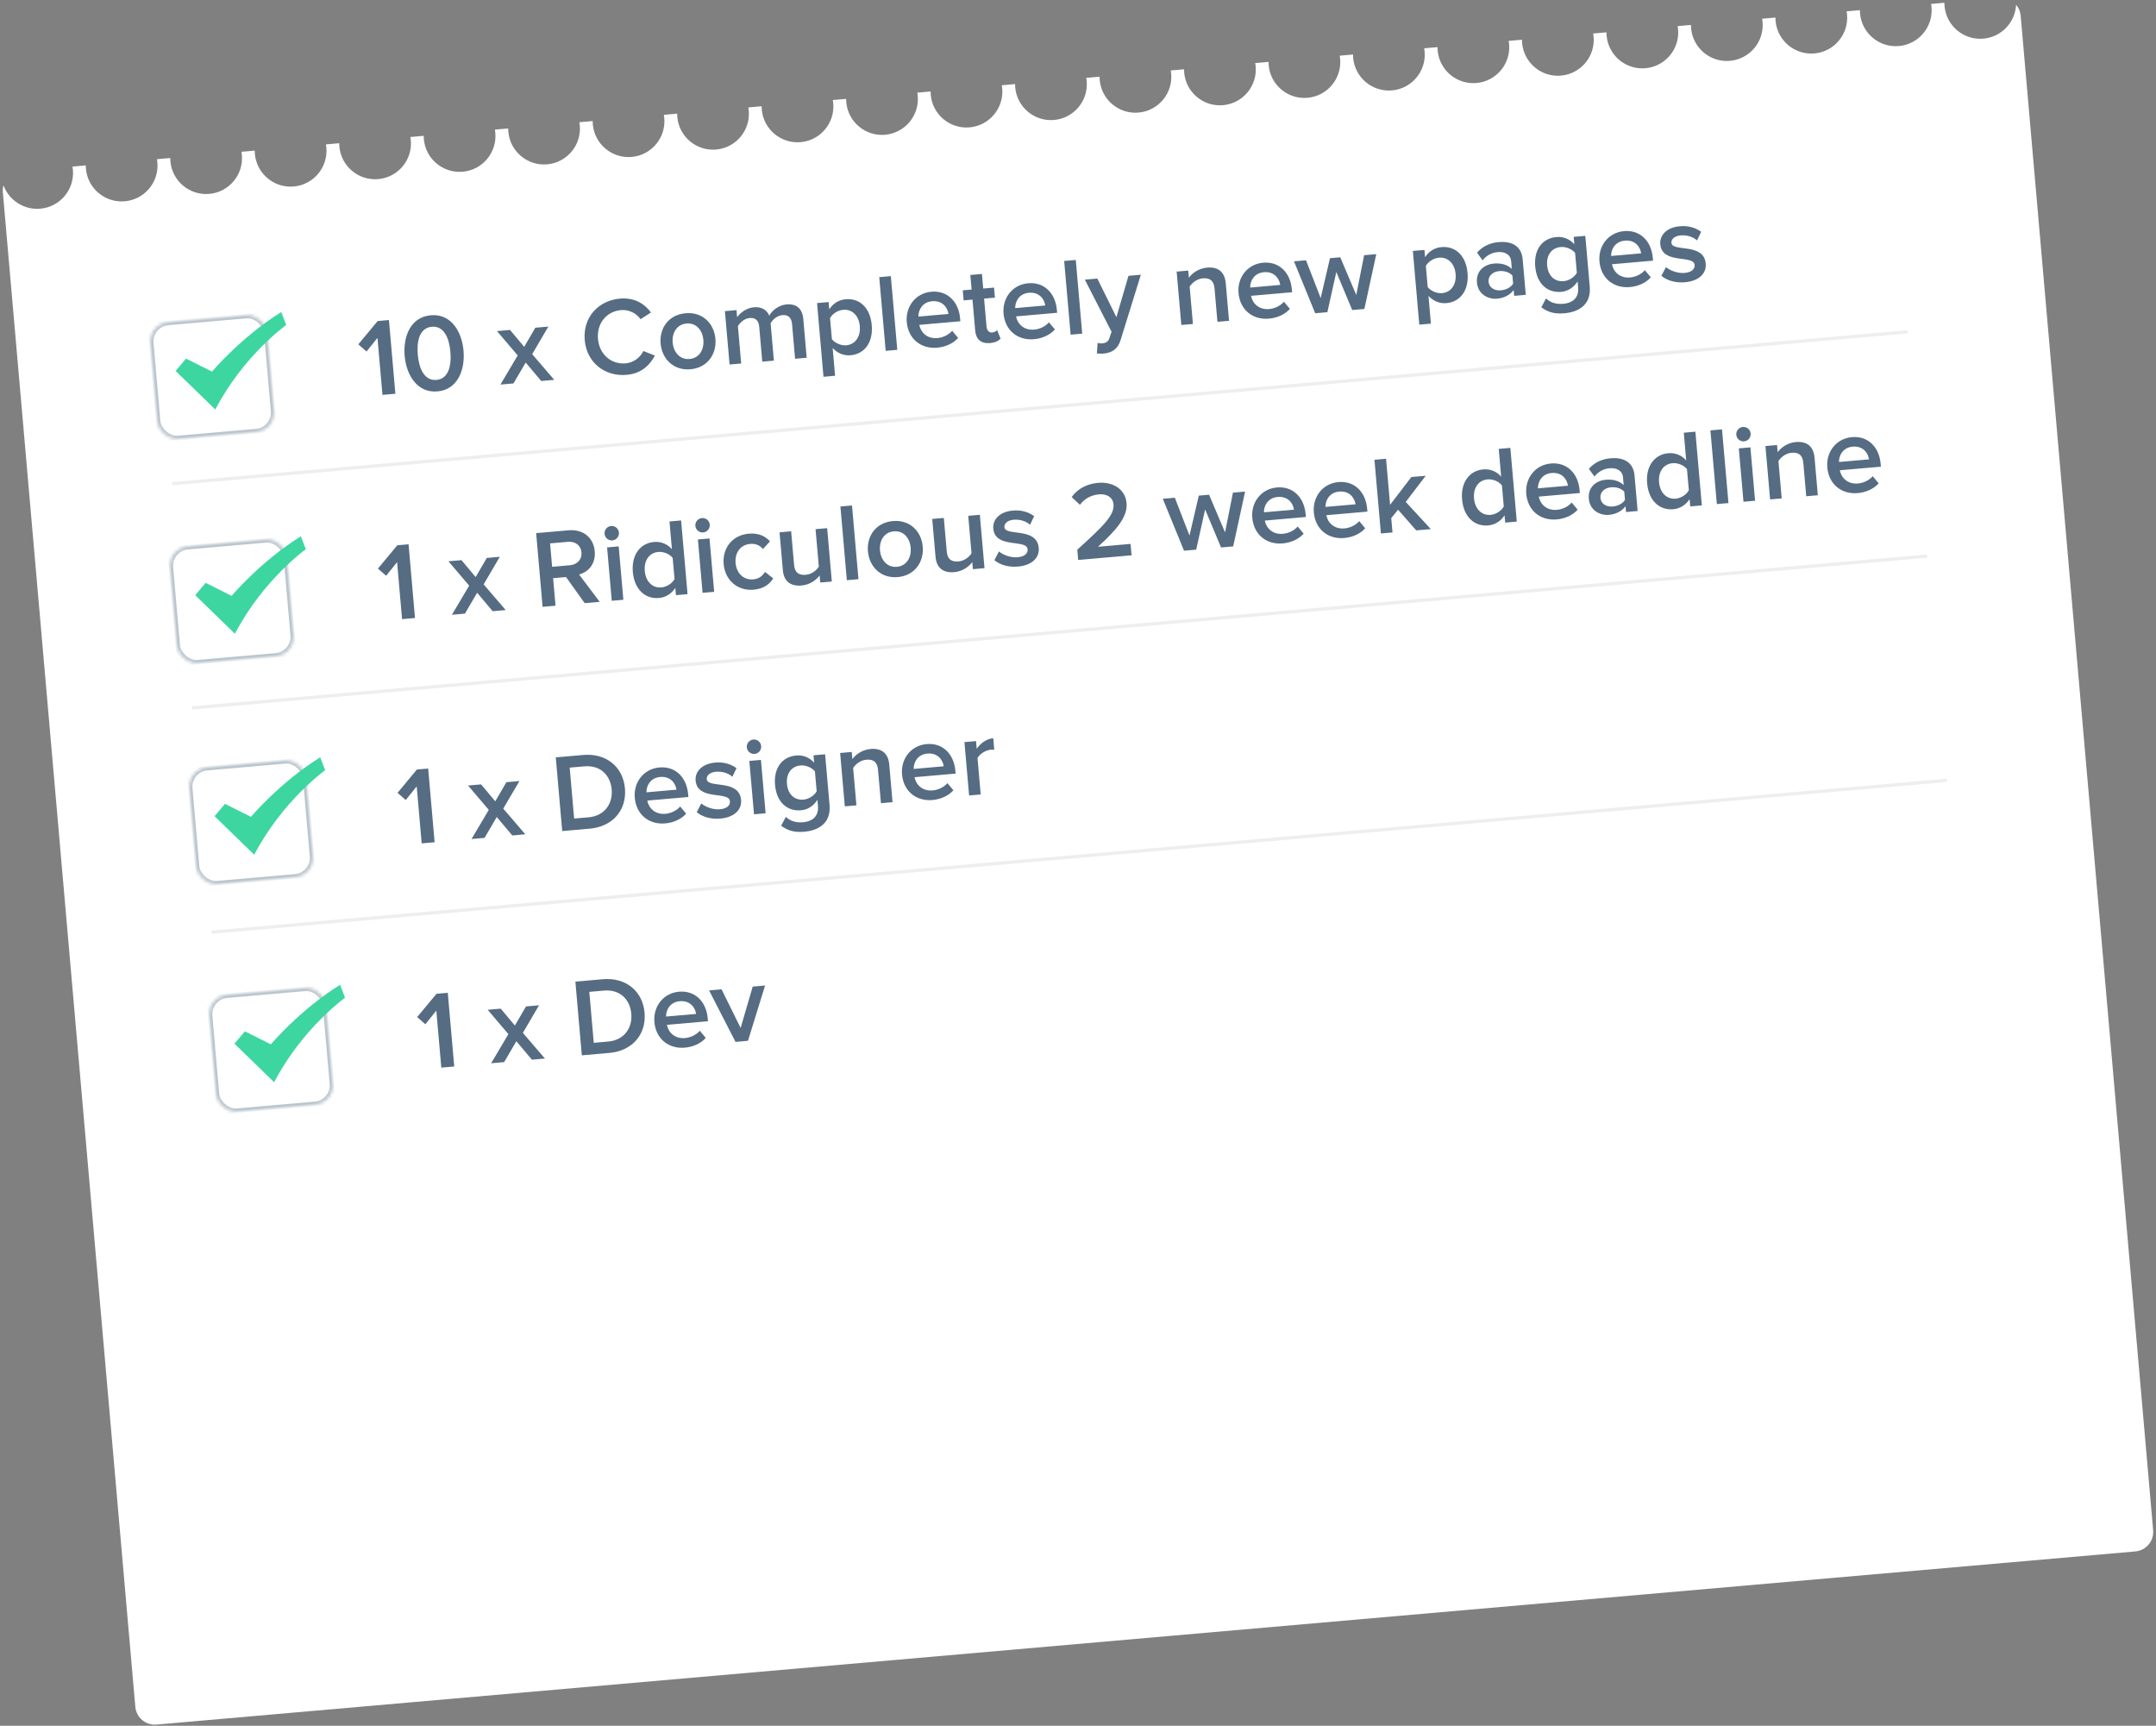
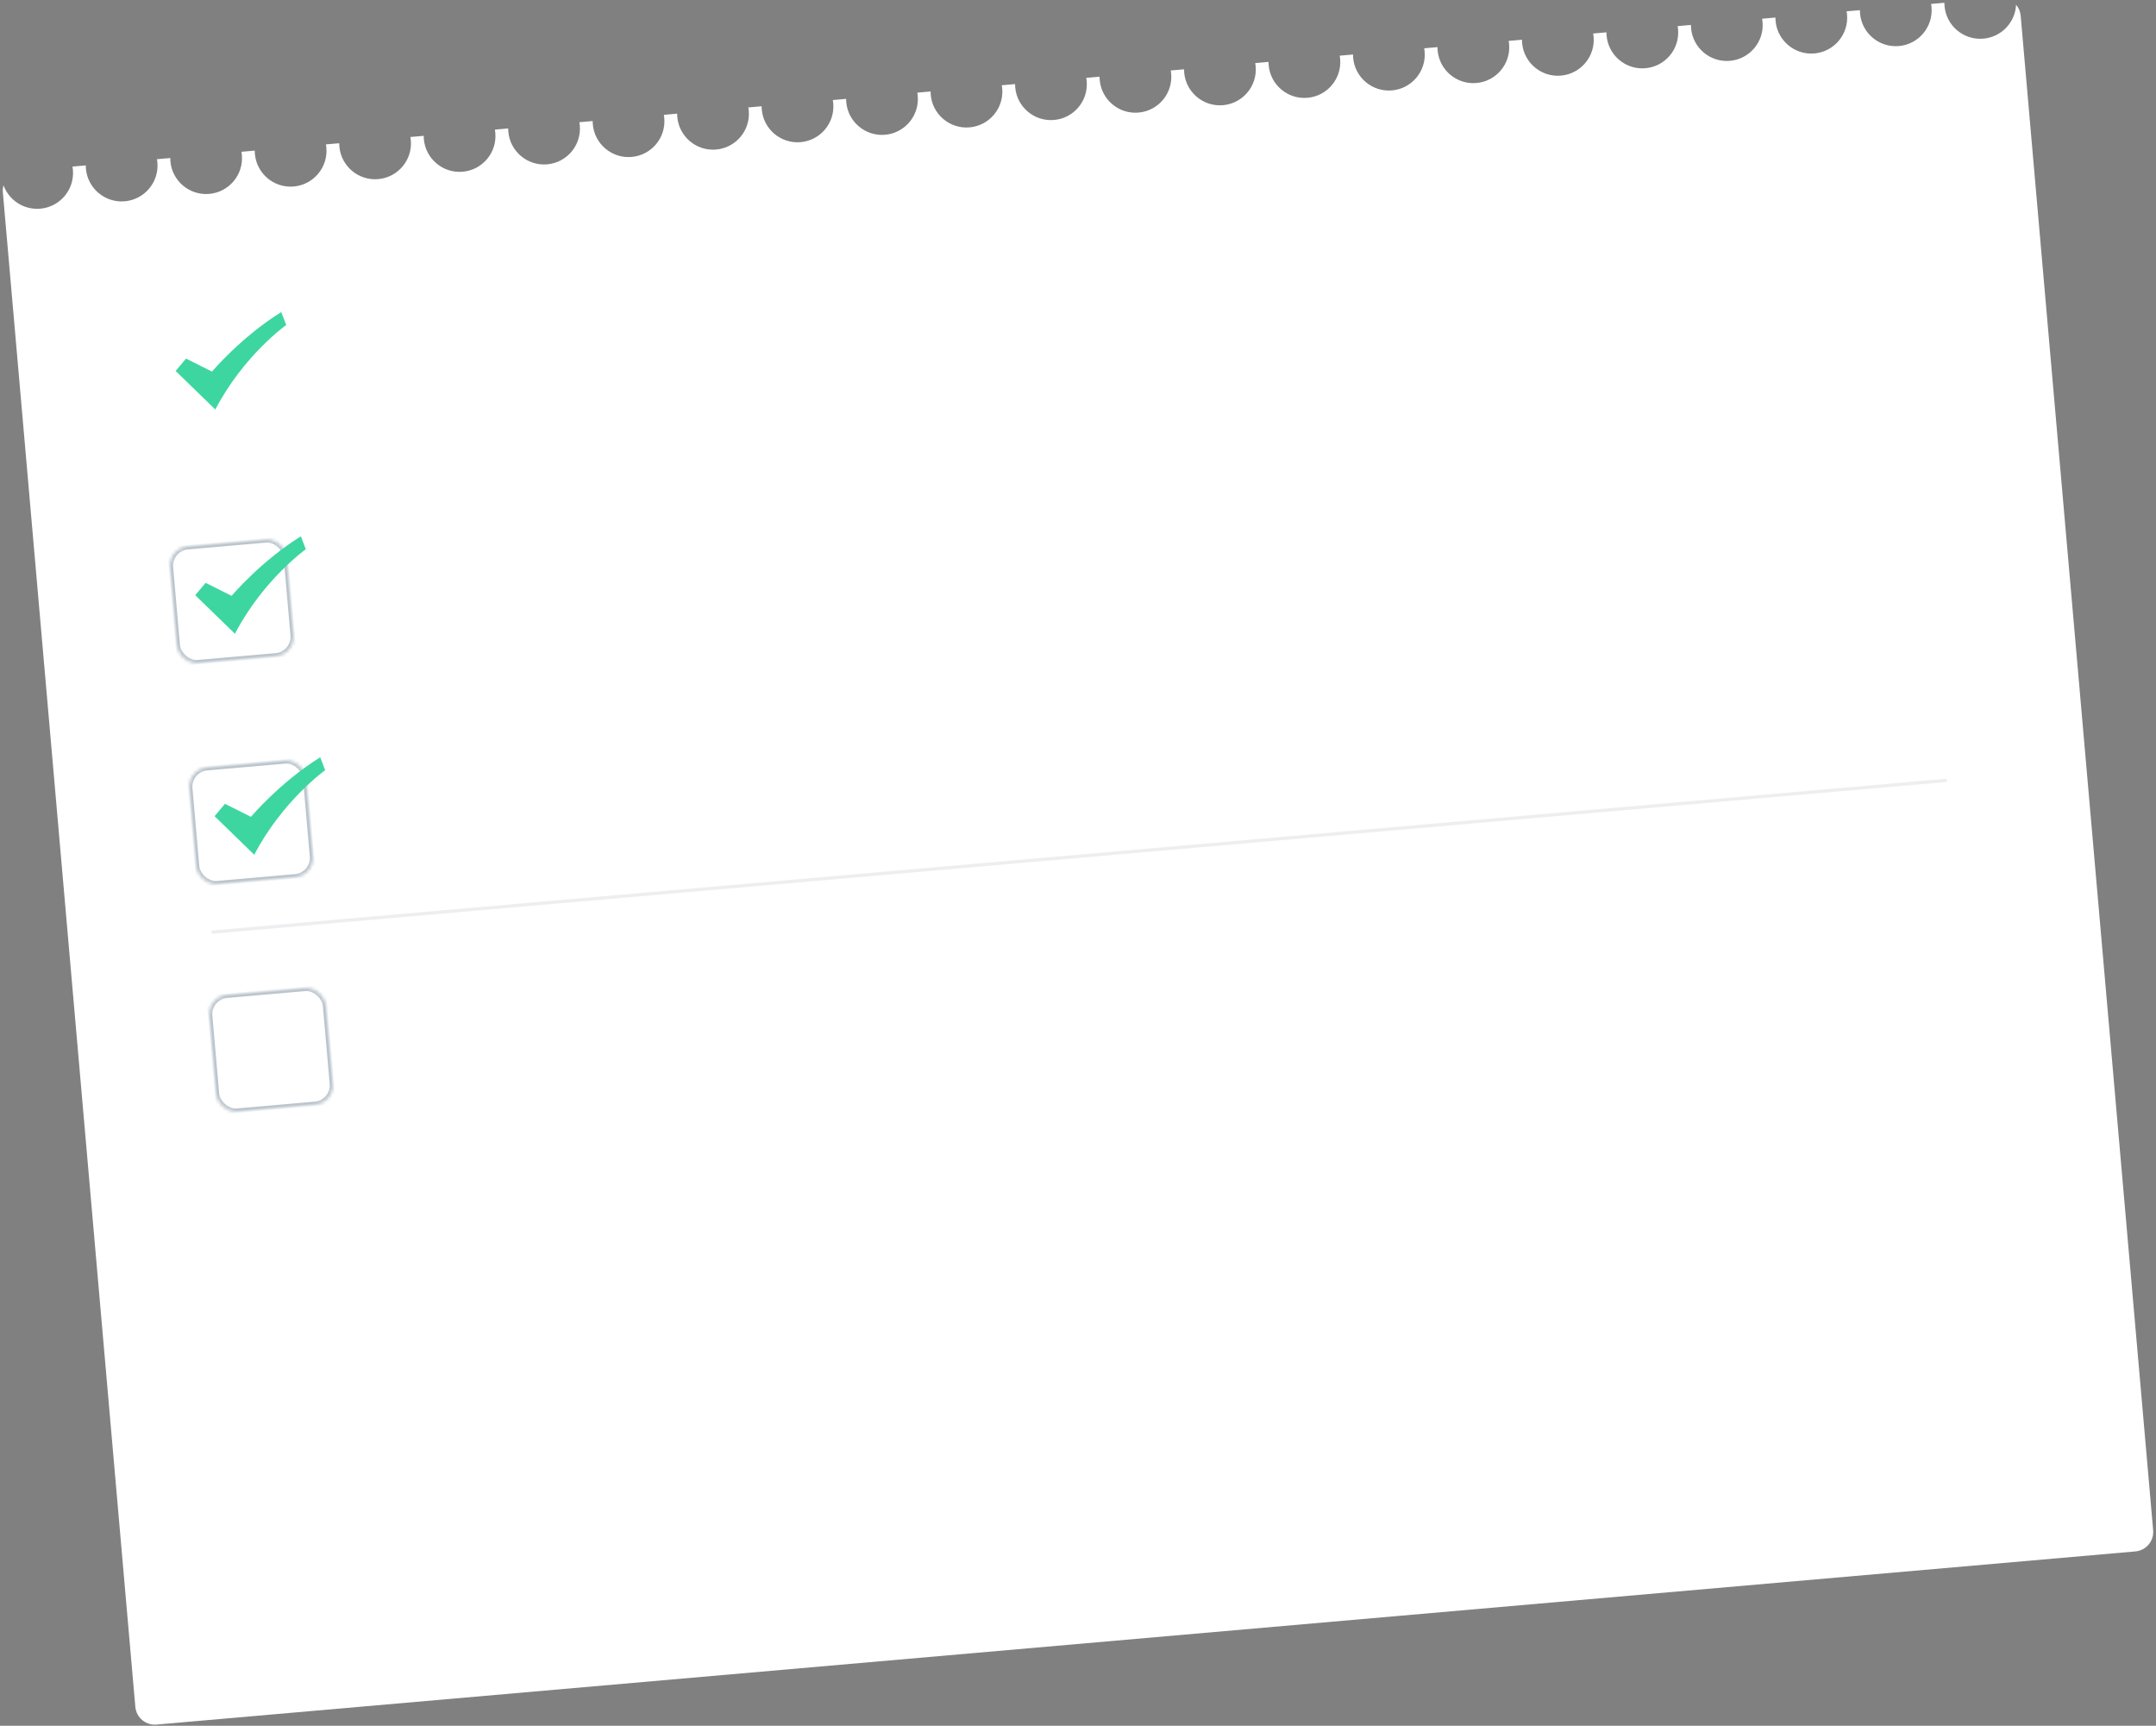
<svg xmlns="http://www.w3.org/2000/svg" xmlns:xlink="http://www.w3.org/1999/xlink" width="661" height="529" viewBox="0 0 661 529" version="1.1">
  <rect x="0" y="0" width="661" height="529" fill="#808080" stroke="none" />
  <title>Group 5</title>
  <desc>Created with Sketch.</desc>
  <defs>
-     <rect id="path-1" x="0" y="0" width="36" height="36" rx="6" />
    <mask id="mask-2" maskContentUnits="userSpaceOnUse" maskUnits="objectBoundingBox" x="0" y="0" width="36" height="36" fill="white">
      <use xlink:href="#path-1" />
    </mask>
    <rect id="path-3" x="0" y="0" width="36" height="36" rx="6" />
    <mask id="mask-4" maskContentUnits="userSpaceOnUse" maskUnits="objectBoundingBox" x="0" y="0" width="36" height="36" fill="white">
      <use xlink:href="#path-3" />
    </mask>
    <rect id="path-5" x="0" y="0" width="36" height="36" rx="6" />
    <mask id="mask-6" maskContentUnits="userSpaceOnUse" maskUnits="objectBoundingBox" x="0" y="0" width="36" height="36" fill="white">
      <use xlink:href="#path-5" />
    </mask>
    <rect id="path-7" x="0" y="0" width="36" height="36" rx="6" />
    <mask id="mask-8" maskContentUnits="userSpaceOnUse" maskUnits="objectBoundingBox" x="0" y="0" width="36" height="36" fill="white">
      <use xlink:href="#path-7" />
    </mask>
  </defs>
  <g id="Page-1" stroke="none" stroke-width="1" fill="none" fill-rule="evenodd">
    <g id="Group-5" transform="translate(330.5, 264) rotate(-5) translate(-330.5, -264) translate(20, 25)">
      <path d="M619.895,2.529 C620.591,3.509 621,4.707 621,6 L621,472 C621,475.314 618.316,478 615.003,478 L5.997,478 C2.685,478 0,475.312 0,472 L0,6 C0,5.256 0.135,4.544 0.383,3.886 C1.651,8.561 5.924,12 11,12 C17.075,12 22,7.075 22,1 C22,0.663 21.985,0.329 21.955,-1.86295424e-12 L26.045,0 C26.015,0.329 26,0.663 26,1 C26,7.075 30.925,12 37,12 C43.075,12 48,7.075 48,1 C48,0.663 47.985,0.329 47.955,-1.86295424e-12 L52.045,0 C52.015,0.329 52,0.663 52,1 C52,7.075 56.925,12 63,12 C69.075,12 74,7.075 74,1 C74,0.663 73.985,0.329 73.955,-1.86295424e-12 L78.045,0 C78.015,0.329 78,0.663 78,1 C78,7.075 82.925,12 89,12 C95.075,12 100,7.075 100,1 C100,0.663 99.985,0.329 99.955,-1.86295424e-12 L104.045,0 C104.015,0.329 104,0.663 104,1 C104,7.075 108.925,12 115,12 C121.075,12 126,7.075 126,1 C126,0.663 125.985,0.329 125.955,-1.86295424e-12 L130.045,0 C130.015,0.329 130,0.663 130,1 C130,7.075 134.925,12 141,12 C147.075,12 152,7.075 152,1 C152,0.663 151.985,0.329 151.955,-1.86295424e-12 L156.045,0 C156.015,0.329 156,0.663 156,1 C156,7.075 160.925,12 167,12 C173.075,12 178,7.075 178,1 C178,0.663 177.985,0.329 177.955,-1.86295424e-12 L182.045,0 C182.015,0.329 182,0.663 182,1 C182,7.075 186.925,12 193,12 C199.075,12 204,7.075 204,1 C204,0.663 203.985,0.329 203.955,-1.86295424e-12 L208.045,0 C208.015,0.329 208,0.663 208,1 C208,7.075 212.925,12 219,12 C225.075,12 230,7.075 230,1 C230,0.663 229.985,0.329 229.955,-1.86295424e-12 L234.045,0 C234.015,0.329 234,0.663 234,1 C234,7.075 238.925,12 245,12 C251.075,12 256,7.075 256,1 C256,0.663 255.985,0.329 255.955,-1.86295424e-12 L260.045,0 C260.015,0.329 260,0.663 260,1 C260,7.075 264.925,12 271,12 C277.075,12 282,7.075 282,1 C282,0.663 281.985,0.329 281.955,-1.86295424e-12 L286.045,0 C286.015,0.329 286,0.663 286,1 C286,7.075 290.925,12 297,12 C303.075,12 308,7.075 308,1 C308,0.663 307.985,0.329 307.955,-1.86295424e-12 L312.045,0 C312.015,0.329 312,0.663 312,1 C312,7.075 316.925,12 323,12 C329.075,12 334,7.075 334,1 C334,0.663 333.985,0.329 333.955,-1.86295424e-12 L338.045,0 C338.015,0.329 338,0.663 338,1 C338,7.075 342.925,12 349,12 C355.075,12 360,7.075 360,1 C360,0.663 359.985,0.329 359.955,-1.86295424e-12 L364.045,0 C364.015,0.329 364,0.663 364,1 C364,7.075 368.925,12 375,12 C381.075,12 386,7.075 386,1 C386,0.663 385.985,0.329 385.955,-1.86295424e-12 L390.045,0 C390.015,0.329 390,0.663 390,1 C390,7.075 394.925,12 401,12 C407.075,12 412,7.075 412,1 C412,0.663 411.985,0.329 411.955,-1.86295424e-12 L416.045,0 C416.015,0.329 416,0.663 416,1 C416,7.075 420.925,12 427,12 C433.075,12 438,7.075 438,1 C438,0.663 437.985,0.329 437.955,-1.86295424e-12 L442.045,0 C442.015,0.329 442,0.663 442,1 C442,7.075 446.925,12 453,12 C459.075,12 464,7.075 464,1 C464,0.663 463.985,0.329 463.955,-1.86295424e-12 L468.045,0 C468.015,0.329 468,0.663 468,1 C468,7.075 472.925,12 479,12 C485.075,12 490,7.075 490,1 C490,0.663 489.985,0.329 489.955,-1.86295424e-12 L494.045,0 C494.015,0.329 494,0.663 494,1 C494,7.075 498.925,12 505,12 C511.075,12 516,7.075 516,1 C516,0.663 515.985,0.329 515.955,-1.86295424e-12 L520.045,0 C520.015,0.329 520,0.663 520,1 C520,7.075 524.925,12 531,12 C537.075,12 542,7.075 542,1 C542,0.663 541.985,0.329 541.955,-1.86295424e-12 L546.045,0 C546.015,0.329 546,0.663 546,1 C546,7.075 550.925,12 557,12 C563.075,12 568,7.075 568,1 C568,0.663 567.985,0.329 567.955,-1.86295424e-12 L572.045,0 C572.015,0.329 572,0.663 572,1 C572,7.075 576.925,12 583,12 C589.075,12 594,7.075 594,1 C594,0.663 593.985,0.329 593.955,-1.86295424e-12 L598.045,0 C598.015,0.329 598,0.663 598,1 C598,7.075 602.925,12 609,12 C614.556,12 619.15,7.88 619.895,2.529 Z" id="Combined-Shape" fill="#FFFFFF" />
-       <path d="M114.506,78 L114.506,55.322 L111.038,55.322 L104.51,61.918 L106.822,64.332 L110.528,60.456 L110.528,78 L114.506,78 Z M127.426,78.408 C133.784,78.408 136.47,72.356 136.47,66.678 C136.47,60.966 133.784,54.982 127.426,54.982 C121.034,54.982 118.348,60.966 118.348,66.678 C118.348,72.356 121.034,78.408 127.426,78.408 L127.426,78.408 Z M127.426,74.872 C123.72,74.872 122.394,70.996 122.394,66.678 C122.394,62.326 123.72,58.518 127.426,58.518 C131.132,58.518 132.424,62.326 132.424,66.678 C132.424,70.996 131.098,74.872 127.426,74.872 L127.426,74.872 Z M163.398,78 L157.346,69.568 L163.024,61.578 L159.012,61.578 L155.102,67.12 L151.226,61.578 L147.214,61.578 L152.892,69.568 L146.84,78 L150.852,78 L155.136,71.948 L159.386,78 L163.398,78 Z M185.668,78.408 C190.224,78.408 193.046,75.994 194.78,73.274 L191.38,71.574 C190.292,73.444 188.082,74.872 185.668,74.872 C181.18,74.872 177.848,71.404 177.848,66.678 C177.848,61.884 181.18,58.484 185.668,58.484 C188.082,58.484 190.292,59.878 191.38,61.782 L194.746,60.014 C193.08,57.294 190.224,54.948 185.668,54.948 C178.97,54.948 173.768,59.674 173.768,66.678 C173.768,73.648 178.97,78.408 185.668,78.408 L185.668,78.408 Z M205.286,78.408 C210.522,78.408 213.718,74.464 213.718,69.772 C213.718,65.046 210.522,61.17 205.286,61.17 C200.05,61.17 196.854,65.046 196.854,69.772 C196.854,74.464 200.05,78.408 205.286,78.408 L205.286,78.408 Z M205.286,75.246 C202.26,75.246 200.56,72.696 200.56,69.772 C200.56,66.882 202.26,64.332 205.286,64.332 C208.346,64.332 210.012,66.882 210.012,69.772 C210.012,72.696 208.346,75.246 205.286,75.246 L205.286,75.246 Z M241.088,78 L241.088,66.134 C241.088,62.802 239.354,61.17 236.362,61.17 C233.88,61.17 231.704,62.7 230.786,64.162 C230.242,62.394 228.746,61.17 226.298,61.17 C223.782,61.17 221.64,62.802 220.926,63.788 L220.926,61.578 L217.356,61.578 L217.356,78 L220.926,78 L220.926,66.508 C221.674,65.454 223.136,64.332 224.734,64.332 C226.672,64.332 227.42,65.522 227.42,67.29 L227.42,78 L230.99,78 L230.99,66.508 C231.704,65.42 233.2,64.332 234.798,64.332 C236.736,64.332 237.518,65.522 237.518,67.29 L237.518,78 L241.088,78 Z M254.552,78.408 C258.802,78.408 261.828,75.178 261.828,69.772 C261.828,64.366 258.802,61.17 254.552,61.17 C252.41,61.17 250.506,62.19 249.282,63.822 L249.282,61.578 L245.712,61.578 L245.712,84.256 L249.282,84.256 L249.282,75.722 C250.642,77.456 252.478,78.408 254.552,78.408 L254.552,78.408 Z M253.498,75.246 C251.832,75.246 250.064,74.226 249.282,73.002 L249.282,66.508 C250.098,65.284 251.832,64.332 253.498,64.332 C256.32,64.332 258.156,66.576 258.156,69.772 C258.156,72.968 256.32,75.246 253.498,75.246 L253.498,75.246 Z M268.968,78 L268.968,55.322 L265.398,55.322 L265.398,78 L268.968,78 Z M281.208,78.408 C283.792,78.408 286.206,77.558 287.872,75.994 L286.24,73.648 C285.05,74.838 283.18,75.484 281.548,75.484 C278.454,75.484 276.618,73.41 276.346,70.962 L288.994,70.962 L288.994,70.078 C288.994,64.91 285.866,61.17 280.936,61.17 C276.074,61.17 272.606,65.012 272.606,69.772 C272.606,74.974 276.244,78.408 281.208,78.408 L281.208,78.408 Z M285.56,68.412 L276.312,68.412 C276.448,66.44 277.876,64.094 280.902,64.094 C284.132,64.094 285.458,66.474 285.56,68.412 L285.56,68.412 Z M297.494,78.408 C299.126,78.408 300.18,77.932 300.826,77.354 L299.976,74.634 C299.704,74.94 299.092,75.246 298.412,75.246 C297.392,75.246 296.848,74.396 296.848,73.274 L296.848,64.672 L300.18,64.672 L300.18,61.578 L296.848,61.578 L296.848,57.09 L293.278,57.09 L293.278,61.578 L290.558,61.578 L290.558,64.672 L293.278,64.672 L293.278,74.158 C293.278,76.912 294.706,78.408 297.494,78.408 L297.494,78.408 Z M310.992,78.408 C313.576,78.408 315.99,77.558 317.656,75.994 L316.024,73.648 C314.834,74.838 312.964,75.484 311.332,75.484 C308.238,75.484 306.402,73.41 306.13,70.962 L318.778,70.962 L318.778,70.078 C318.778,64.91 315.65,61.17 310.72,61.17 C305.858,61.17 302.39,65.012 302.39,69.772 C302.39,74.974 306.028,78.408 310.992,78.408 L310.992,78.408 Z M315.344,68.412 L306.096,68.412 C306.232,66.44 307.66,64.094 310.686,64.094 C313.916,64.094 315.242,66.474 315.344,68.412 L315.344,68.412 Z M325.884,78 L325.884,55.322 L322.314,55.322 L322.314,78 L325.884,78 Z M329.828,84.426 C330.304,84.562 331.324,84.664 331.834,84.664 C334.384,84.63 336.322,83.746 337.444,80.958 L345.366,61.578 L341.558,61.578 L336.764,73.886 L331.97,61.578 L328.128,61.578 L334.894,78.204 L334.078,80.074 C333.602,81.162 332.854,81.502 331.698,81.502 C331.29,81.502 330.712,81.4 330.338,81.23 L329.828,84.426 Z M371.07,78 L371.07,66.44 C371.07,63.074 369.302,61.17 365.766,61.17 C363.182,61.17 361.04,62.496 359.952,63.788 L359.952,61.578 L356.382,61.578 L356.382,78 L359.952,78 L359.952,66.508 C360.802,65.42 362.366,64.332 364.168,64.332 C366.174,64.332 367.5,65.148 367.5,67.732 L367.5,78 L371.07,78 Z M383.31,78.408 C385.894,78.408 388.308,77.558 389.974,75.994 L388.342,73.648 C387.152,74.838 385.282,75.484 383.65,75.484 C380.556,75.484 378.72,73.41 378.448,70.962 L391.096,70.962 L391.096,70.078 C391.096,64.91 387.968,61.17 383.038,61.17 C378.176,61.17 374.708,65.012 374.708,69.772 C374.708,74.974 378.346,78.408 383.31,78.408 L383.31,78.408 Z M387.662,68.412 L378.414,68.412 C378.55,66.44 379.978,64.094 383.004,64.094 C386.234,64.094 387.56,66.474 387.662,68.412 L387.662,68.412 Z M412.72,78 L417.82,61.578 L414.08,61.578 L410.612,73.512 L406.736,61.578 L403.574,61.578 L399.664,73.512 L396.196,61.578 L392.49,61.578 L397.59,78 L401.33,78 L405.138,65.964 L408.98,78 L412.72,78 Z M437.914,78.408 C442.164,78.408 445.19,75.178 445.19,69.772 C445.19,64.366 442.164,61.17 437.914,61.17 C435.772,61.17 433.868,62.19 432.644,63.822 L432.644,61.578 L429.074,61.578 L429.074,84.256 L432.644,84.256 L432.644,75.722 C434.004,77.456 435.84,78.408 437.914,78.408 L437.914,78.408 Z M436.86,75.246 C435.194,75.246 433.426,74.226 432.644,73.002 L432.644,66.508 C433.46,65.284 435.194,64.332 436.86,64.332 C439.682,64.332 441.518,66.576 441.518,69.772 C441.518,72.968 439.682,75.246 436.86,75.246 L436.86,75.246 Z M462.394,78 L462.394,67.086 C462.394,62.7 459.198,61.17 455.526,61.17 C452.908,61.17 450.528,61.986 448.624,63.822 L450.12,66.304 C451.514,64.876 453.146,64.196 454.982,64.196 C457.226,64.196 458.824,65.352 458.824,67.256 L458.824,69.704 C457.6,68.31 455.73,67.596 453.486,67.596 C450.8,67.596 447.808,69.16 447.808,72.968 C447.808,76.572 450.834,78.408 453.486,78.408 C455.662,78.408 457.6,77.626 458.824,76.198 L458.824,78 L462.394,78 Z M454.914,75.96 C452.908,75.96 451.378,74.804 451.378,73.002 C451.378,71.234 452.908,70.044 454.914,70.044 C456.444,70.044 457.974,70.622 458.824,71.744 L458.824,74.26 C457.974,75.382 456.444,75.96 454.914,75.96 L454.914,75.96 Z M473.716,84.664 C477.728,84.664 482.148,83.066 482.148,77.15 L482.148,61.578 L478.578,61.578 L478.578,63.856 C477.252,62.088 475.382,61.17 473.308,61.17 C469.058,61.17 466.032,64.264 466.032,69.602 C466.032,75.008 469.126,78.034 473.308,78.034 C475.45,78.034 477.32,76.946 478.578,75.28 L478.578,77.15 C478.578,80.652 476.062,81.74 473.716,81.74 C471.54,81.74 469.84,81.162 468.48,79.632 L466.814,82.216 C468.854,84.052 470.928,84.664 473.716,84.664 L473.716,84.664 Z M474.362,74.838 C471.506,74.838 469.704,72.764 469.704,69.602 C469.704,66.44 471.506,64.332 474.362,64.332 C476.028,64.332 477.762,65.318 478.578,66.508 L478.578,72.662 C477.762,73.852 476.028,74.838 474.362,74.838 L474.362,74.838 Z M494.388,78.408 C496.972,78.408 499.386,77.558 501.052,75.994 L499.42,73.648 C498.23,74.838 496.36,75.484 494.728,75.484 C491.634,75.484 489.798,73.41 489.526,70.962 L502.174,70.962 L502.174,70.078 C502.174,64.91 499.046,61.17 494.116,61.17 C489.254,61.17 485.786,65.012 485.786,69.772 C485.786,74.974 489.424,78.408 494.388,78.408 L494.388,78.408 Z M498.74,68.412 L489.492,68.412 C489.628,66.44 491.056,64.094 494.082,64.094 C497.312,64.094 498.638,66.474 498.74,68.412 L498.74,68.412 Z M511.354,78.408 C515.774,78.408 518.188,76.198 518.188,73.274 C518.188,66.746 508.26,68.922 508.26,66.032 C508.26,64.876 509.416,63.992 511.286,63.992 C513.36,63.992 515.162,64.876 516.148,65.964 L517.644,63.448 C516.182,62.156 514.074,61.17 511.286,61.17 C507.138,61.17 504.826,63.448 504.826,66.134 C504.826,72.458 514.754,70.146 514.754,73.376 C514.754,74.668 513.632,75.552 511.49,75.552 C509.382,75.552 507.104,74.464 505.948,73.274 L504.316,75.824 C506.016,77.49 508.532,78.408 511.354,78.408 L511.354,78.408 Z M114.506,147 L114.506,124.322 L111.038,124.322 L104.51,130.918 L106.822,133.332 L110.528,129.456 L110.528,147 L114.506,147 Z M142.42,147 L136.368,138.568 L142.046,130.578 L138.034,130.578 L134.124,136.12 L130.248,130.578 L126.236,130.578 L131.914,138.568 L125.862,147 L129.874,147 L134.158,140.948 L138.408,147 L142.42,147 Z M171.354,147 L165.778,138.092 C168.532,137.65 171.184,135.44 171.184,131.428 C171.184,127.212 168.226,124.322 163.738,124.322 L153.776,124.322 L153.776,147 L157.754,147 L157.754,138.534 L161.732,138.534 L166.73,147 L171.354,147 Z M163.228,135.032 L157.754,135.032 L157.754,127.824 L163.228,127.824 C165.472,127.824 167.104,129.218 167.104,131.394 C167.104,133.604 165.472,135.032 163.228,135.032 L163.228,135.032 Z M176.862,128.572 C178.086,128.572 179.072,127.586 179.072,126.362 C179.072,125.138 178.086,124.152 176.862,124.152 C175.638,124.152 174.652,125.138 174.652,126.362 C174.652,127.586 175.638,128.572 176.862,128.572 L176.862,128.572 Z M178.63,147 L178.63,130.578 L175.06,130.578 L175.06,147 L178.63,147 Z M198.384,147 L198.384,124.322 L194.814,124.322 L194.814,132.856 C193.522,131.088 191.618,130.17 189.544,130.17 C185.328,130.17 182.268,133.468 182.268,138.772 C182.268,144.212 185.362,147.408 189.544,147.408 C191.686,147.408 193.556,146.388 194.814,144.756 L194.814,147 L198.384,147 Z M190.598,144.246 C187.742,144.246 185.94,141.968 185.94,138.772 C185.94,135.61 187.742,133.332 190.598,133.332 C192.264,133.332 194.032,134.318 194.814,135.542 L194.814,142.036 C194.032,143.26 192.264,144.246 190.598,144.246 L190.598,144.246 Z M204.81,128.572 C206.034,128.572 207.02,127.586 207.02,126.362 C207.02,125.138 206.034,124.152 204.81,124.152 C203.586,124.152 202.6,125.138 202.6,126.362 C202.6,127.586 203.586,128.572 204.81,128.572 L204.81,128.572 Z M206.578,147 L206.578,130.578 L203.008,130.578 L203.008,147 L206.578,147 Z M218.682,147.408 C221.912,147.408 223.816,146.014 224.972,144.484 L222.626,142.274 C221.708,143.566 220.45,144.246 218.852,144.246 C215.894,144.246 213.888,141.968 213.888,138.772 C213.888,135.576 215.894,133.332 218.852,133.332 C220.45,133.332 221.708,133.944 222.626,135.236 L224.972,133.094 C223.816,131.53 221.912,130.17 218.682,130.17 C213.718,130.17 210.216,133.808 210.216,138.772 C210.216,143.736 213.718,147.408 218.682,147.408 L218.682,147.408 Z M242.788,147 L242.788,130.578 L239.218,130.578 L239.218,142.104 C238.402,143.192 236.838,144.246 235.036,144.246 C232.996,144.246 231.704,143.43 231.704,140.88 L231.704,130.578 L228.134,130.578 L228.134,142.206 C228.134,145.538 229.902,147.408 233.438,147.408 C236.022,147.408 238.062,146.116 239.218,144.824 L239.218,147 L242.788,147 Z M250.982,147 L250.982,124.322 L247.412,124.322 L247.412,147 L250.982,147 Z M263.052,147.408 C268.288,147.408 271.484,143.464 271.484,138.772 C271.484,134.046 268.288,130.17 263.052,130.17 C257.816,130.17 254.62,134.046 254.62,138.772 C254.62,143.464 257.816,147.408 263.052,147.408 L263.052,147.408 Z M263.052,144.246 C260.026,144.246 258.326,141.696 258.326,138.772 C258.326,135.882 260.026,133.332 263.052,133.332 C266.112,133.332 267.778,135.882 267.778,138.772 C267.778,141.696 266.112,144.246 263.052,144.246 L263.052,144.246 Z M289.776,147 L289.776,130.578 L286.206,130.578 L286.206,142.104 C285.39,143.192 283.826,144.246 282.024,144.246 C279.984,144.246 278.692,143.43 278.692,140.88 L278.692,130.578 L275.122,130.578 L275.122,142.206 C275.122,145.538 276.89,147.408 280.426,147.408 C283.01,147.408 285.05,146.116 286.206,144.824 L286.206,147 L289.776,147 Z M300.044,147.408 C304.464,147.408 306.878,145.198 306.878,142.274 C306.878,135.746 296.95,137.922 296.95,135.032 C296.95,133.876 298.106,132.992 299.976,132.992 C302.05,132.992 303.852,133.876 304.838,134.964 L306.334,132.448 C304.872,131.156 302.764,130.17 299.976,130.17 C295.828,130.17 293.516,132.448 293.516,135.134 C293.516,141.458 303.444,139.146 303.444,142.376 C303.444,143.668 302.322,144.552 300.18,144.552 C298.072,144.552 295.794,143.464 294.638,142.274 L293.006,144.824 C294.706,146.49 297.222,147.408 300.044,147.408 L300.044,147.408 Z M335.03,147 L335.03,143.498 L325,143.498 C331.052,138.908 334.894,135.168 334.894,130.952 C334.894,126.43 331.086,123.982 326.7,123.982 C323.504,123.982 320.308,125.172 318.302,127.62 L320.614,130.204 C322.076,128.572 324.082,127.518 326.734,127.518 C328.808,127.518 330.882,128.572 330.882,130.952 C330.882,134.25 327.414,137.174 318.608,143.838 L318.608,147 L335.03,147 Z M366.31,147 L371.41,130.578 L367.67,130.578 L364.202,142.512 L360.326,130.578 L357.164,130.578 L353.254,142.512 L349.786,130.578 L346.08,130.578 L351.18,147 L354.92,147 L358.728,134.964 L362.57,147 L366.31,147 Z M381.508,147.408 C384.092,147.408 386.506,146.558 388.172,144.994 L386.54,142.648 C385.35,143.838 383.48,144.484 381.848,144.484 C378.754,144.484 376.918,142.41 376.646,139.962 L389.294,139.962 L389.294,139.078 C389.294,133.91 386.166,130.17 381.236,130.17 C376.374,130.17 372.906,134.012 372.906,138.772 C372.906,143.974 376.544,147.408 381.508,147.408 L381.508,147.408 Z M385.86,137.412 L376.612,137.412 C376.748,135.44 378.176,133.094 381.202,133.094 C384.432,133.094 385.758,135.474 385.86,137.412 L385.86,137.412 Z M400.446,147.408 C403.03,147.408 405.444,146.558 407.11,144.994 L405.478,142.648 C404.288,143.838 402.418,144.484 400.786,144.484 C397.692,144.484 395.856,142.41 395.584,139.962 L408.232,139.962 L408.232,139.078 C408.232,133.91 405.104,130.17 400.174,130.17 C395.312,130.17 391.844,134.012 391.844,138.772 C391.844,143.974 395.482,147.408 400.446,147.408 L400.446,147.408 Z M404.798,137.412 L395.55,137.412 C395.686,135.44 397.114,133.094 400.14,133.094 C403.37,133.094 404.696,135.474 404.798,137.412 L404.798,137.412 Z M427.136,147 L420.2,138.024 L427,130.578 L422.58,130.578 L415.338,138.5 L415.338,124.322 L411.768,124.322 L411.768,147 L415.338,147 L415.338,142.58 L417.65,140.2 L422.648,147 L427.136,147 Z M453.588,147 L453.588,124.322 L450.018,124.322 L450.018,132.856 C448.726,131.088 446.822,130.17 444.748,130.17 C440.532,130.17 437.472,133.468 437.472,138.772 C437.472,144.212 440.566,147.408 444.748,147.408 C446.89,147.408 448.76,146.388 450.018,144.756 L450.018,147 L453.588,147 Z M445.802,144.246 C442.946,144.246 441.144,141.968 441.144,138.772 C441.144,135.61 442.946,133.332 445.802,133.332 C447.468,133.332 449.236,134.318 450.018,135.542 L450.018,142.036 C449.236,143.26 447.468,144.246 445.802,144.246 L445.802,144.246 Z M465.828,147.408 C468.412,147.408 470.826,146.558 472.492,144.994 L470.86,142.648 C469.67,143.838 467.8,144.484 466.168,144.484 C463.074,144.484 461.238,142.41 460.966,139.962 L473.614,139.962 L473.614,139.078 C473.614,133.91 470.486,130.17 465.556,130.17 C460.694,130.17 457.226,134.012 457.226,138.772 C457.226,143.974 460.864,147.408 465.828,147.408 L465.828,147.408 Z M470.18,137.412 L460.932,137.412 C461.068,135.44 462.496,133.094 465.522,133.094 C468.752,133.094 470.078,135.474 470.18,137.412 L470.18,137.412 Z M490.784,147 L490.784,136.086 C490.784,131.7 487.588,130.17 483.916,130.17 C481.298,130.17 478.918,130.986 477.014,132.822 L478.51,135.304 C479.904,133.876 481.536,133.196 483.372,133.196 C485.616,133.196 487.214,134.352 487.214,136.256 L487.214,138.704 C485.99,137.31 484.12,136.596 481.876,136.596 C479.19,136.596 476.198,138.16 476.198,141.968 C476.198,145.572 479.224,147.408 481.876,147.408 C484.052,147.408 485.99,146.626 487.214,145.198 L487.214,147 L490.784,147 Z M483.304,144.96 C481.298,144.96 479.768,143.804 479.768,142.002 C479.768,140.234 481.298,139.044 483.304,139.044 C484.834,139.044 486.364,139.622 487.214,140.744 L487.214,143.26 C486.364,144.382 484.834,144.96 483.304,144.96 L483.304,144.96 Z M510.538,147 L510.538,124.322 L506.968,124.322 L506.968,132.856 C505.676,131.088 503.772,130.17 501.698,130.17 C497.482,130.17 494.422,133.468 494.422,138.772 C494.422,144.212 497.516,147.408 501.698,147.408 C503.84,147.408 505.71,146.388 506.968,144.756 L506.968,147 L510.538,147 Z M502.752,144.246 C499.896,144.246 498.094,141.968 498.094,138.772 C498.094,135.61 499.896,133.332 502.752,133.332 C504.418,133.332 506.186,134.318 506.968,135.542 L506.968,142.036 C506.186,143.26 504.418,144.246 502.752,144.246 L502.752,144.246 Z M518.732,147 L518.732,124.322 L515.162,124.322 L515.162,147 L518.732,147 Z M525.158,128.572 C526.382,128.572 527.368,127.586 527.368,126.362 C527.368,125.138 526.382,124.152 525.158,124.152 C523.934,124.152 522.948,125.138 522.948,126.362 C522.948,127.586 523.934,128.572 525.158,128.572 L525.158,128.572 Z M526.926,147 L526.926,130.578 L523.356,130.578 L523.356,147 L526.926,147 Z M546.238,147 L546.238,135.44 C546.238,132.074 544.47,130.17 540.934,130.17 C538.35,130.17 536.208,131.496 535.12,132.788 L535.12,130.578 L531.55,130.578 L531.55,147 L535.12,147 L535.12,135.508 C535.97,134.42 537.534,133.332 539.336,133.332 C541.342,133.332 542.668,134.148 542.668,136.732 L542.668,147 L546.238,147 Z M558.478,147.408 C561.062,147.408 563.476,146.558 565.142,144.994 L563.51,142.648 C562.32,143.838 560.45,144.484 558.818,144.484 C555.724,144.484 553.888,142.41 553.616,139.962 L566.264,139.962 L566.264,139.078 C566.264,133.91 563.136,130.17 558.206,130.17 C553.344,130.17 549.876,134.012 549.876,138.772 C549.876,143.974 553.514,147.408 558.478,147.408 L558.478,147.408 Z M562.83,137.412 L553.582,137.412 C553.718,135.44 555.146,133.094 558.172,133.094 C561.402,133.094 562.728,135.474 562.83,137.412 L562.83,137.412 Z M114.506,216 L114.506,193.322 L111.038,193.322 L104.51,199.918 L106.822,202.332 L110.528,198.456 L110.528,216 L114.506,216 Z M142.42,216 L136.368,207.568 L142.046,199.578 L138.034,199.578 L134.124,205.12 L130.248,199.578 L126.236,199.578 L131.914,207.568 L125.862,216 L129.874,216 L134.158,209.948 L138.408,216 L142.42,216 Z M162.242,216 C169.314,216 174.074,211.342 174.074,204.644 C174.074,198.014 169.314,193.322 162.208,193.322 L153.776,193.322 L153.776,216 L162.242,216 Z M162.208,212.498 L157.754,212.498 L157.754,196.824 L162.242,196.824 C167.274,196.824 169.994,200.292 169.994,204.644 C169.994,208.962 167.138,212.498 162.208,212.498 L162.208,212.498 Z M185.43,216.408 C188.014,216.408 190.428,215.558 192.094,213.994 L190.462,211.648 C189.272,212.838 187.402,213.484 185.77,213.484 C182.676,213.484 180.84,211.41 180.568,208.962 L193.216,208.962 L193.216,208.078 C193.216,202.91 190.088,199.17 185.158,199.17 C180.296,199.17 176.828,203.012 176.828,207.772 C176.828,212.974 180.466,216.408 185.43,216.408 L185.43,216.408 Z M189.782,206.412 L180.534,206.412 C180.67,204.44 182.098,202.094 185.124,202.094 C188.354,202.094 189.68,204.474 189.782,206.412 L189.782,206.412 Z M202.396,216.408 C206.816,216.408 209.23,214.198 209.23,211.274 C209.23,204.746 199.302,206.922 199.302,204.032 C199.302,202.876 200.458,201.992 202.328,201.992 C204.402,201.992 206.204,202.876 207.19,203.964 L208.686,201.448 C207.224,200.156 205.116,199.17 202.328,199.17 C198.18,199.17 195.868,201.448 195.868,204.134 C195.868,210.458 205.796,208.146 205.796,211.376 C205.796,212.668 204.674,213.552 202.532,213.552 C200.424,213.552 198.146,212.464 196.99,211.274 L195.358,213.824 C197.058,215.49 199.574,216.408 202.396,216.408 L202.396,216.408 Z M214.602,197.572 C215.826,197.572 216.812,196.586 216.812,195.362 C216.812,194.138 215.826,193.152 214.602,193.152 C213.378,193.152 212.392,194.138 212.392,195.362 C212.392,196.586 213.378,197.572 214.602,197.572 L214.602,197.572 Z M216.37,216 L216.37,199.578 L212.8,199.578 L212.8,216 L216.37,216 Z M227.692,222.664 C231.704,222.664 236.124,221.066 236.124,215.15 L236.124,199.578 L232.554,199.578 L232.554,201.856 C231.228,200.088 229.358,199.17 227.284,199.17 C223.034,199.17 220.008,202.264 220.008,207.602 C220.008,213.008 223.102,216.034 227.284,216.034 C229.426,216.034 231.296,214.946 232.554,213.28 L232.554,215.15 C232.554,218.652 230.038,219.74 227.692,219.74 C225.516,219.74 223.816,219.162 222.456,217.632 L220.79,220.216 C222.83,222.052 224.904,222.664 227.692,222.664 L227.692,222.664 Z M228.338,212.838 C225.482,212.838 223.68,210.764 223.68,207.602 C223.68,204.44 225.482,202.332 228.338,202.332 C230.004,202.332 231.738,203.318 232.554,204.508 L232.554,210.662 C231.738,211.852 230.004,212.838 228.338,212.838 L228.338,212.838 Z M255.436,216 L255.436,204.44 C255.436,201.074 253.668,199.17 250.132,199.17 C247.548,199.17 245.406,200.496 244.318,201.788 L244.318,199.578 L240.748,199.578 L240.748,216 L244.318,216 L244.318,204.508 C245.168,203.42 246.732,202.332 248.534,202.332 C250.54,202.332 251.866,203.148 251.866,205.732 L251.866,216 L255.436,216 Z M267.676,216.408 C270.26,216.408 272.674,215.558 274.34,213.994 L272.708,211.648 C271.518,212.838 269.648,213.484 268.016,213.484 C264.922,213.484 263.086,211.41 262.814,208.962 L275.462,208.962 L275.462,208.078 C275.462,202.91 272.334,199.17 267.404,199.17 C262.542,199.17 259.074,203.012 259.074,207.772 C259.074,212.974 262.712,216.408 267.676,216.408 L267.676,216.408 Z M272.028,206.412 L262.78,206.412 C262.916,204.44 264.344,202.094 267.37,202.094 C270.6,202.094 271.926,204.474 272.028,206.412 L272.028,206.412 Z M282.568,216 L282.568,204.814 C283.282,203.624 285.288,202.604 286.818,202.604 C287.26,202.604 287.6,202.638 287.906,202.706 L287.906,199.17 C285.798,199.17 283.826,200.394 282.568,201.958 L282.568,199.578 L278.998,199.578 L278.998,216 L282.568,216 Z M114.506,285 L114.506,262.322 L111.038,262.322 L104.51,268.918 L106.822,271.332 L110.528,267.456 L110.528,285 L114.506,285 Z M142.42,285 L136.368,276.568 L142.046,268.578 L138.034,268.578 L134.124,274.12 L130.248,268.578 L126.236,268.578 L131.914,276.568 L125.862,285 L129.874,285 L134.158,278.948 L138.408,285 L142.42,285 Z M162.242,285 C169.314,285 174.074,280.342 174.074,273.644 C174.074,267.014 169.314,262.322 162.208,262.322 L153.776,262.322 L153.776,285 L162.242,285 Z M162.208,281.498 L157.754,281.498 L157.754,265.824 L162.242,265.824 C167.274,265.824 169.994,269.292 169.994,273.644 C169.994,277.962 167.138,281.498 162.208,281.498 L162.208,281.498 Z M185.43,285.408 C188.014,285.408 190.428,284.558 192.094,282.994 L190.462,280.648 C189.272,281.838 187.402,282.484 185.77,282.484 C182.676,282.484 180.84,280.41 180.568,277.962 L193.216,277.962 L193.216,277.078 C193.216,271.91 190.088,268.17 185.158,268.17 C180.296,268.17 176.828,272.012 176.828,276.772 C176.828,281.974 180.466,285.408 185.43,285.408 L185.43,285.408 Z M189.782,275.412 L180.534,275.412 C180.67,273.44 182.098,271.094 185.124,271.094 C188.354,271.094 189.68,273.474 189.782,275.412 L189.782,275.412 Z M204.912,285 L211.61,268.578 L207.802,268.578 L203.008,280.886 L198.214,268.578 L194.372,268.578 L201.07,285 L204.912,285 Z" id="10-x-Completely-new" fill="#2B4864" opacity="0.8" />
      <g id="Group-6" transform="translate(41, 50)">
        <use id="Rectangle-4" stroke="#556D83" mask="url(#mask-2)" stroke-width="2" fill="#FFFFFF" opacity="0.4" xlink:href="#path-1" />
        <path d="M7,15.167 L10.5,11.667 L18.083,16.333 C18.083,16.333 27.907,6.562 40.833,0 L42,4.083 C42,4.083 28.159,12.224 18.083,28 L7,15.167 L7,15.167 Z" id="Shape" fill="#3DD6A0" />
      </g>
      <g id="Group-6-Copy" transform="translate(41, 119)">
        <use id="Rectangle-4" stroke="#556D83" mask="url(#mask-4)" stroke-width="2" fill="#FFFFFF" opacity="0.4" xlink:href="#path-3" />
        <path d="M7,15.167 L10.5,11.667 L18.083,16.333 C18.083,16.333 27.907,6.562 40.833,0 L42,4.083 C42,4.083 28.159,12.224 18.083,28 L7,15.167 L7,15.167 Z" id="Shape" fill="#3DD6A0" />
      </g>
      <g id="Group-6-Copy-2" transform="translate(41, 187)">
        <use id="Rectangle-4" stroke="#556D83" mask="url(#mask-6)" stroke-width="2" fill="#FFFFFF" opacity="0.4" xlink:href="#path-5" />
        <path d="M7,15.167 L10.5,11.667 L18.083,16.333 C18.083,16.333 27.907,6.562 40.833,0 L42,4.083 C42,4.083 28.159,12.224 18.083,28 L7,15.167 L7,15.167 Z" id="Shape" fill="#3DD6A0" />
      </g>
      <g id="Group-6-Copy-3" transform="translate(41, 257)">
        <use id="Rectangle-4" stroke="#556D83" mask="url(#mask-8)" stroke-width="2" fill="#FFFFFF" opacity="0.4" xlink:href="#path-7" />
-         <path d="M7,15.167 L10.5,11.667 L18.083,16.333 C18.083,16.333 27.907,6.562 40.833,0 L42,4.083 C42,4.083 28.159,12.224 18.083,28 L7,15.167 L7,15.167 Z" id="Shape" fill="#3DD6A0" />
      </g>
-       <path d="M44.5,99.5 L577.523,99.5" id="Line" stroke="#D2D6DA" stroke-linecap="square" opacity="0.4" />
-       <path d="M44.5,168.5 L577.523,168.5" id="Line-Copy" stroke="#D2D6DA" stroke-linecap="square" opacity="0.4" />
      <path d="M44.5,237.5 L577.523,237.5" id="Line-Copy-2" stroke="#D2D6DA" stroke-linecap="square" opacity="0.4" />
    </g>
  </g>
</svg>